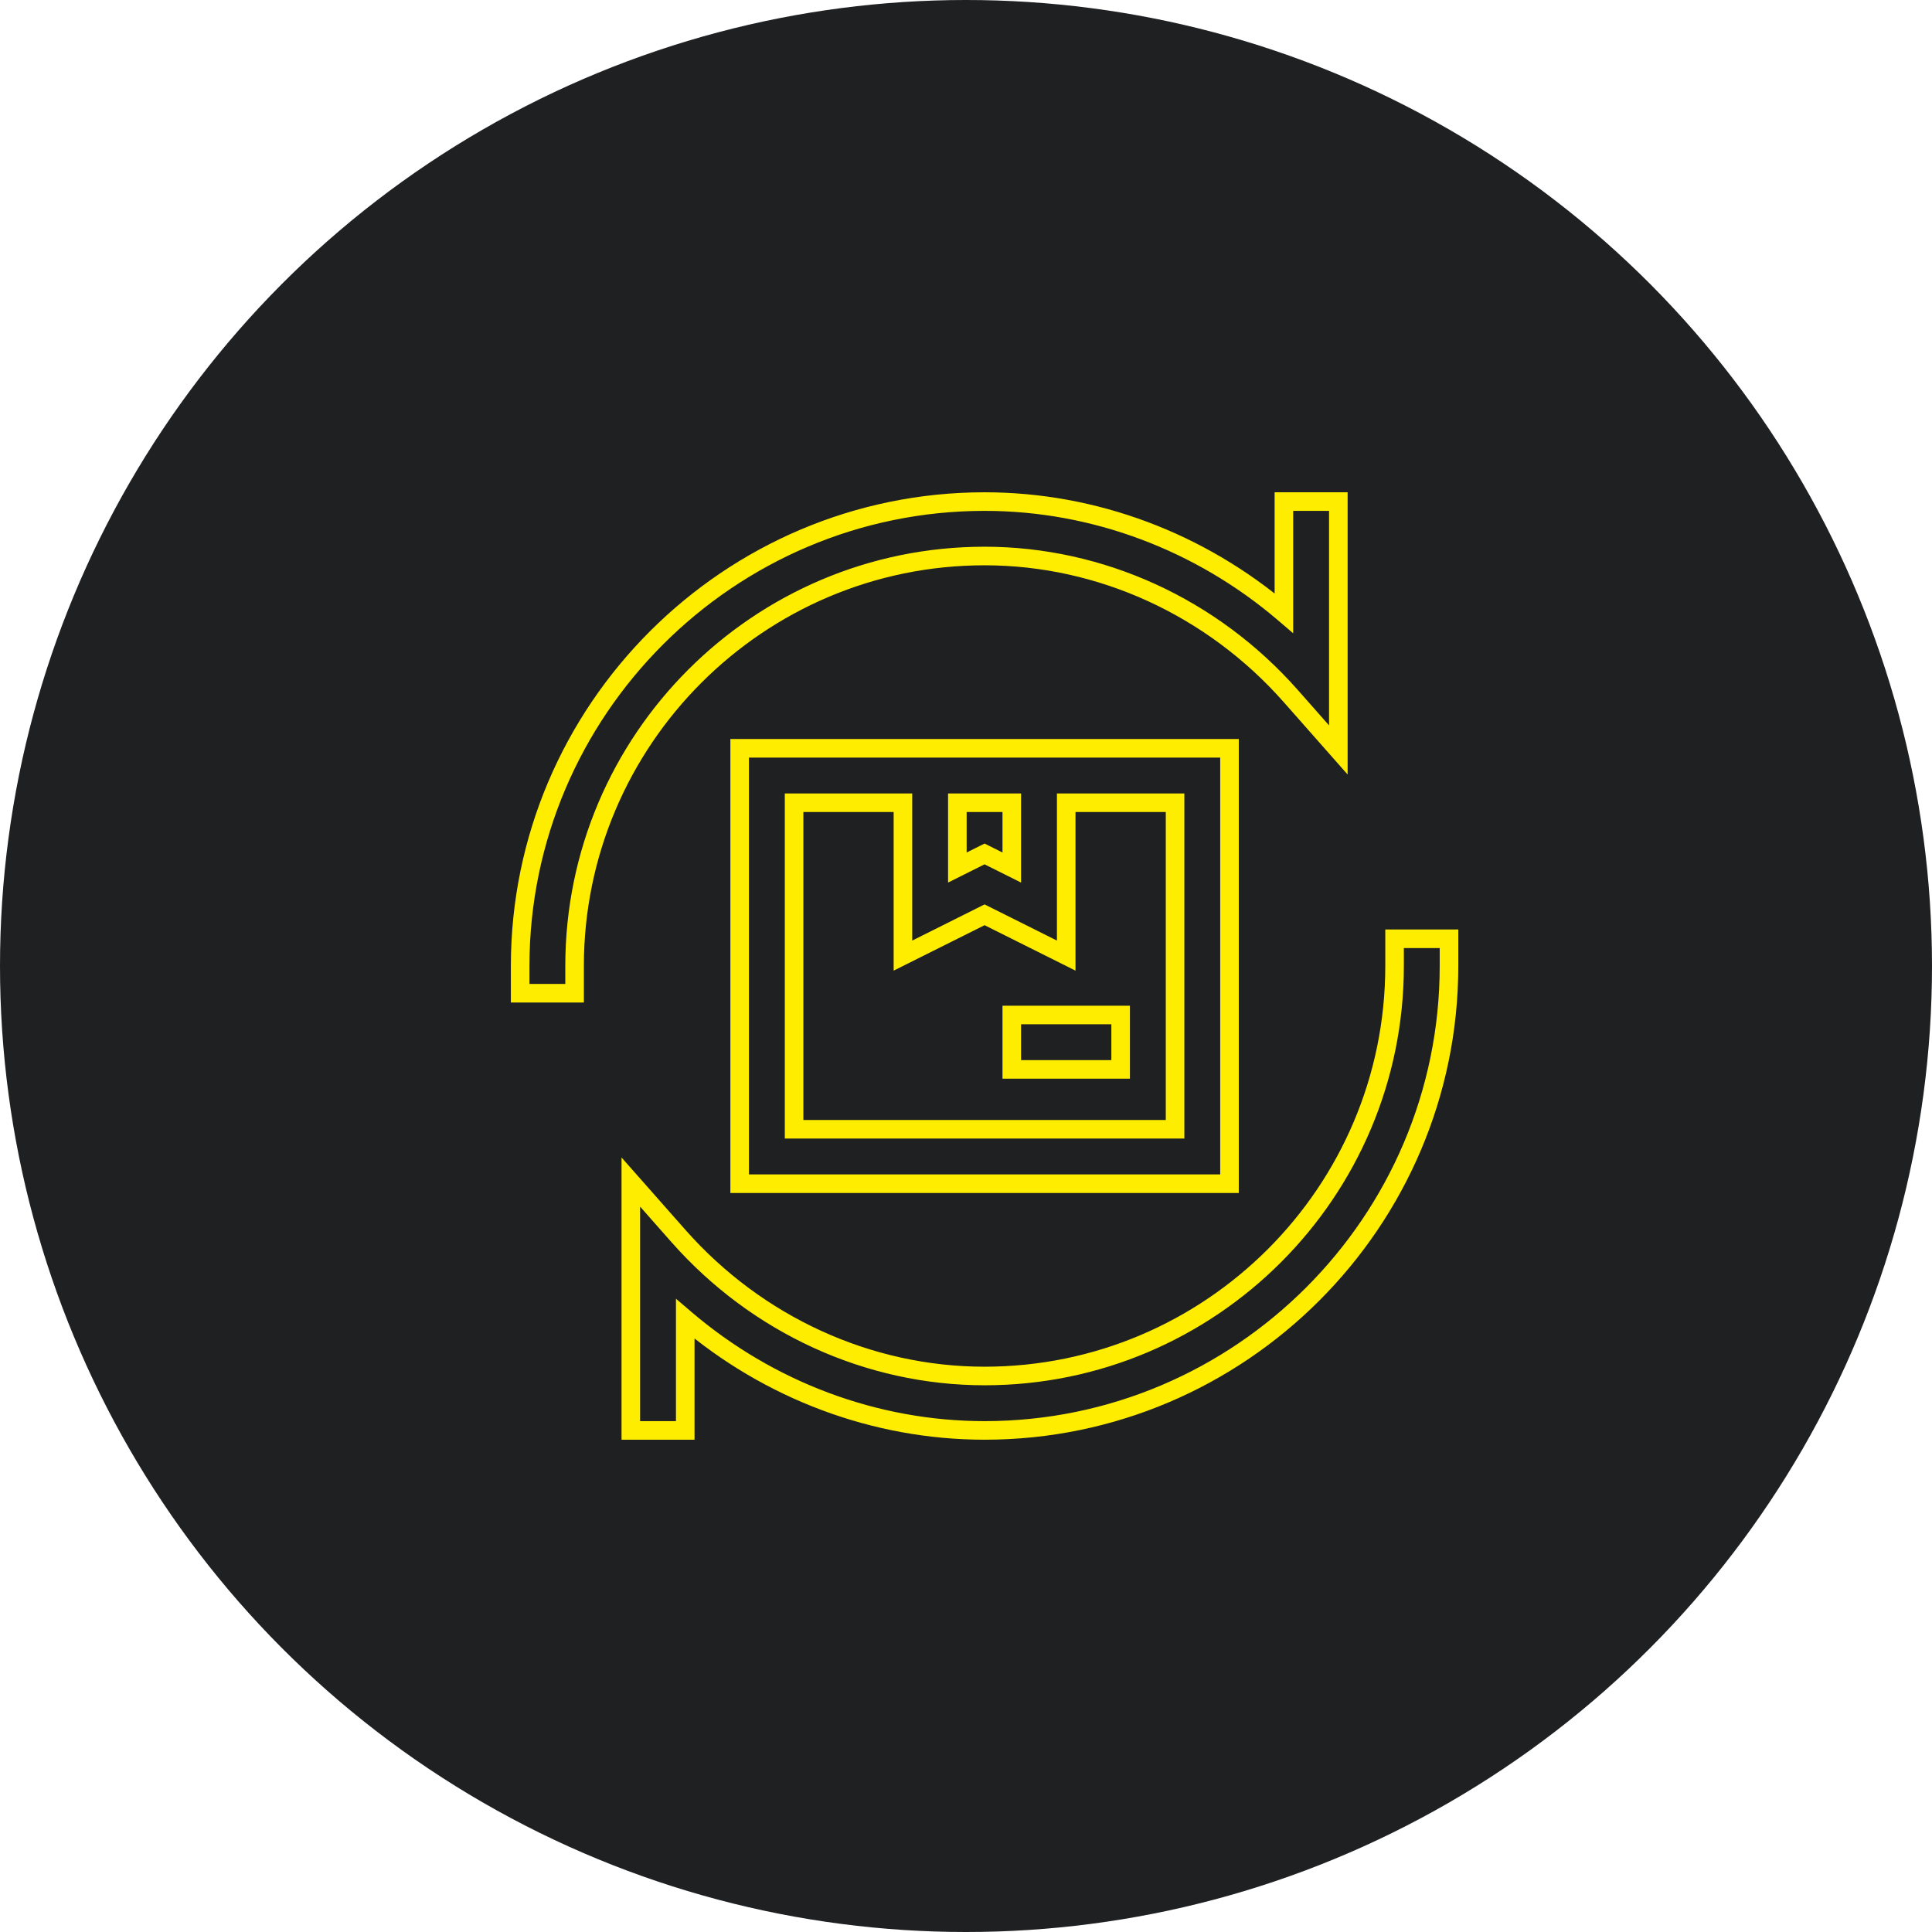
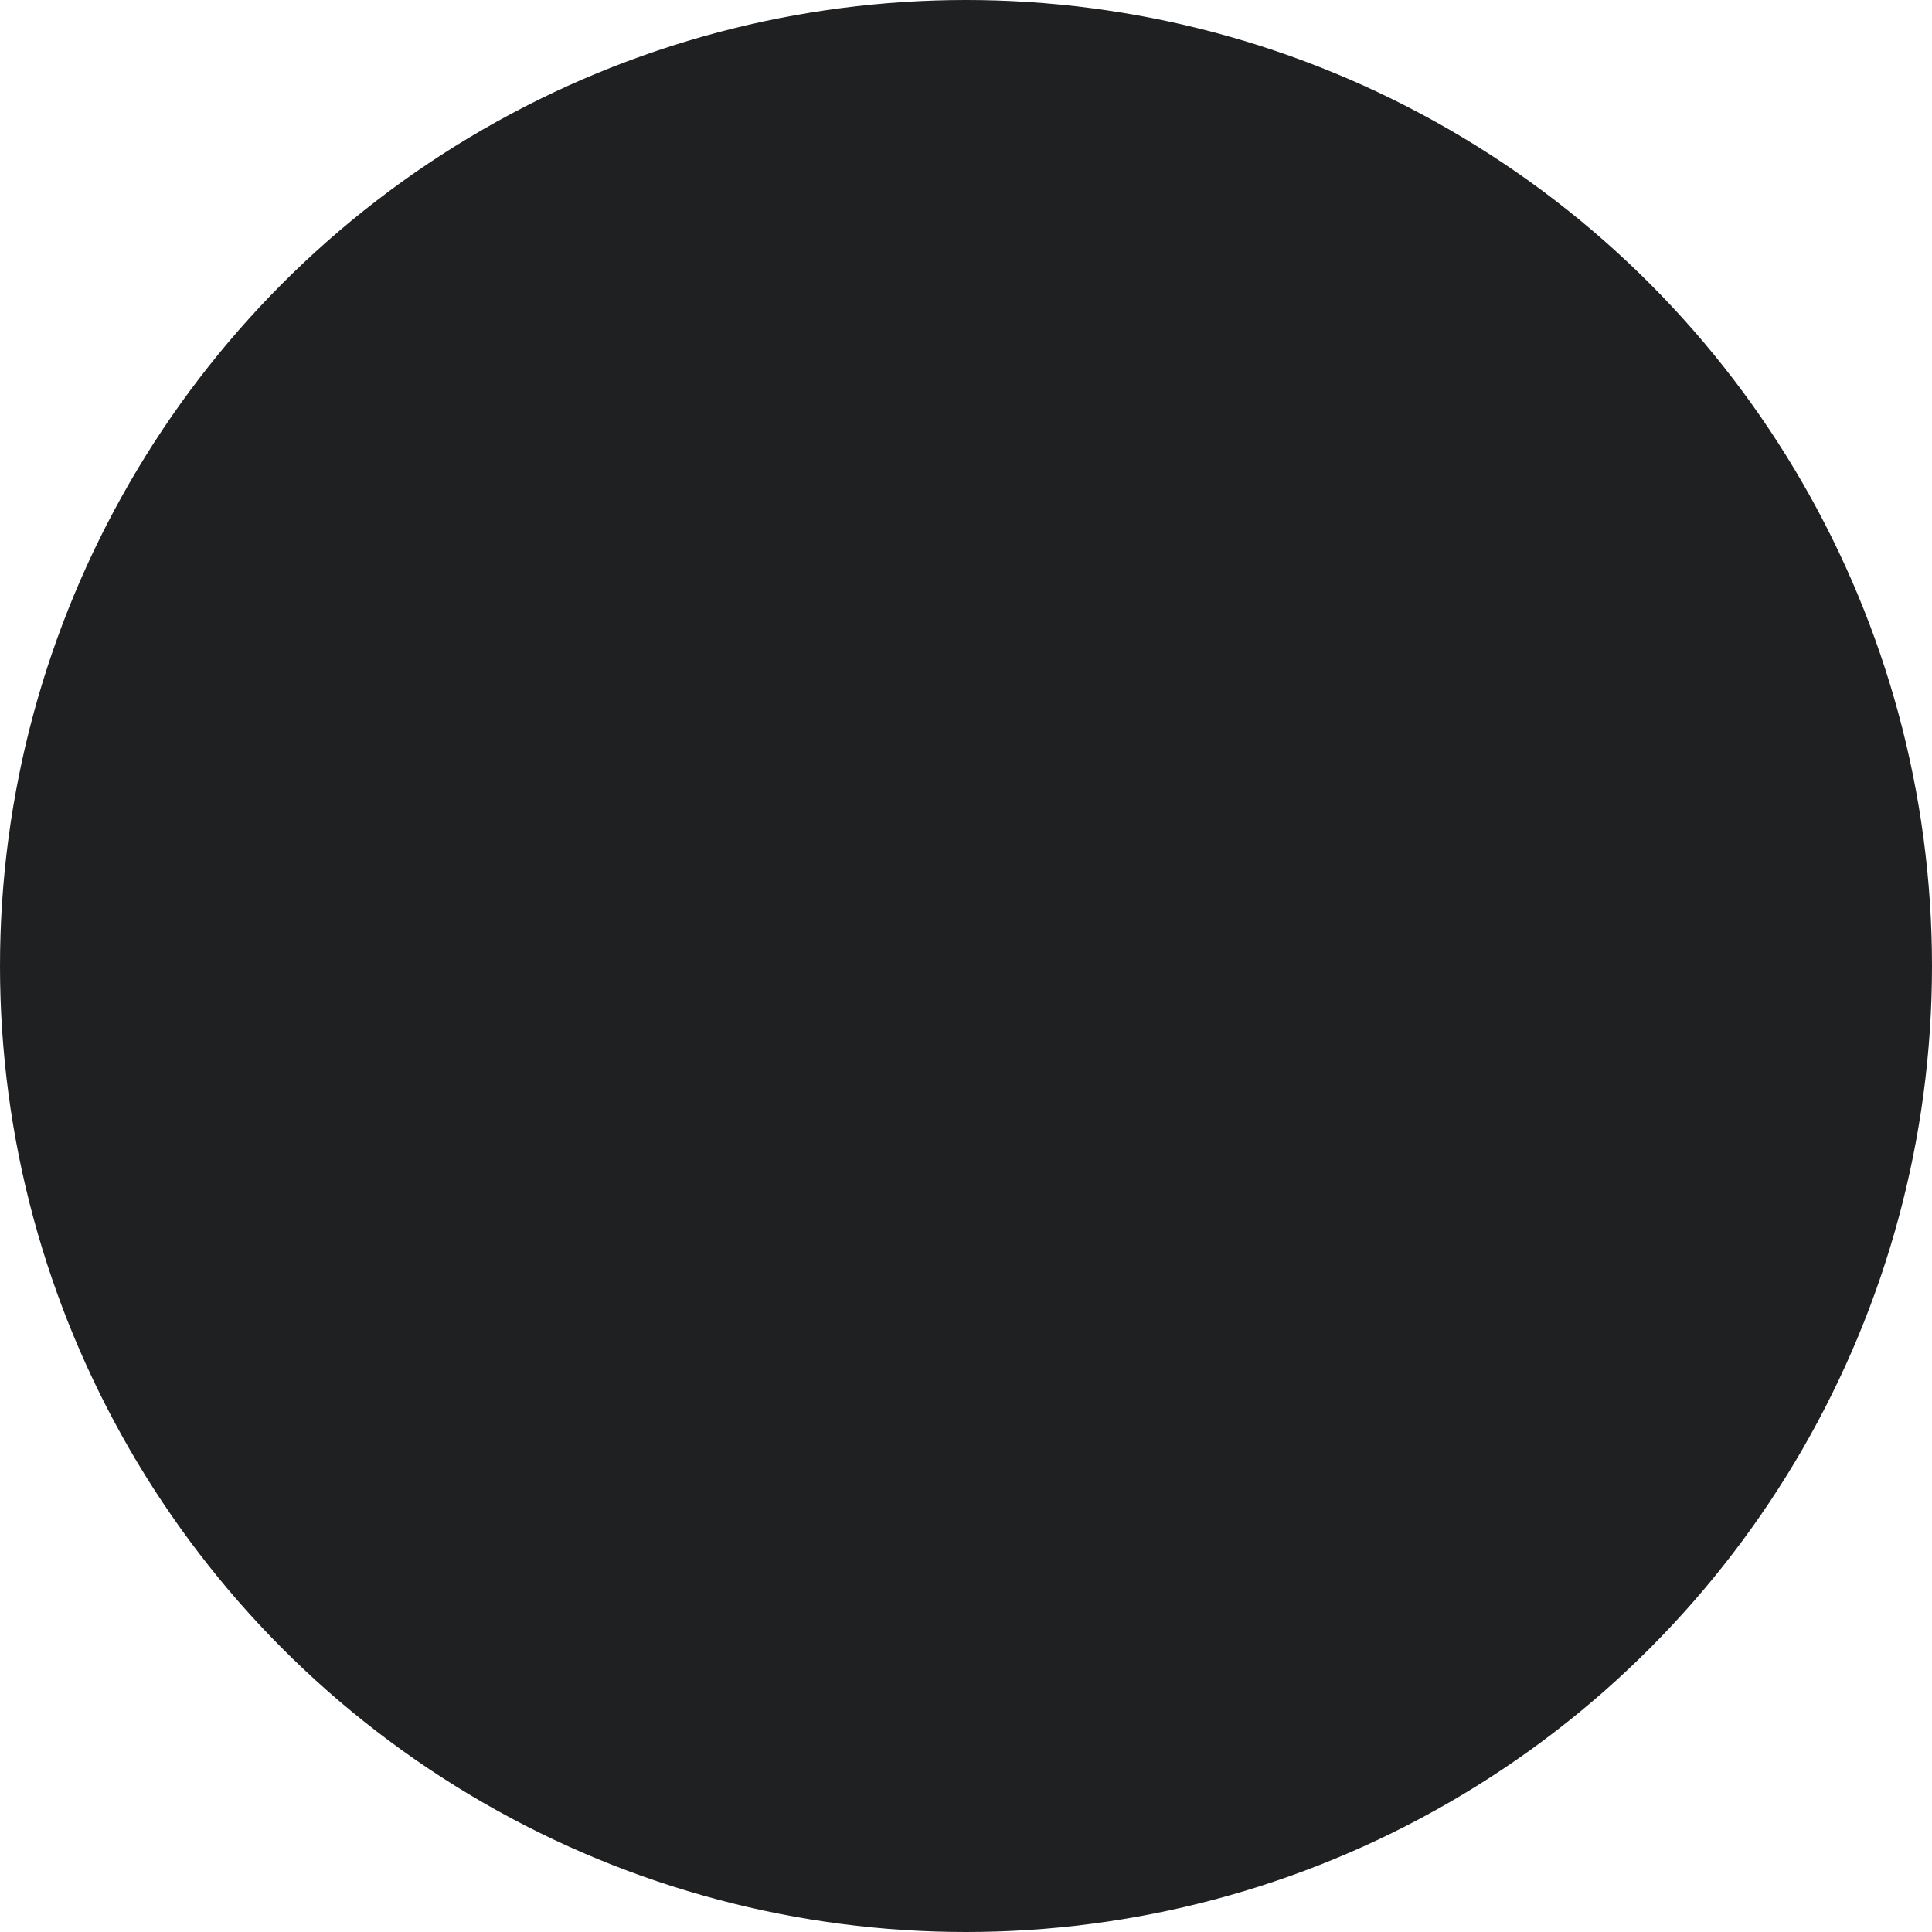
<svg xmlns="http://www.w3.org/2000/svg" width="104" height="104" viewBox="0 0 104 104" fill="none">
  <circle cx="52" cy="52" r="52" fill="#1F2022" />
-   <path d="M69.48 37.466L69.855 37.136V37.136L69.48 37.466ZM30.93 53.465V53.965H31.43V53.465H30.93ZM28 53.465H27.5V53.965H28V53.465ZM69.113 33.005L68.788 33.385L69.613 34.09V33.005H69.113ZM69.113 27V26.5H68.613V27H69.113ZM72.043 27H72.543V26.5H72.043V27ZM72.043 40.37L71.668 40.701L72.543 41.693V40.37H72.043ZM75.07 50.535V50.035H74.57V50.535H75.07ZM78 50.535H78.5V50.035H78V50.535ZM36.887 70.995L37.212 70.615L36.387 69.91V70.995H36.887ZM36.887 77V77.5H37.387V77H36.887ZM33.957 77H33.457V77.5H33.957V77ZM33.957 63.63L34.332 63.299L33.457 62.307V63.63H33.957ZM36.52 66.534L36.145 66.865L36.145 66.865L36.52 66.534ZM39.816 63.719H39.316V64.219H39.816V63.719ZM39.816 40.281V39.781H39.316V40.281H39.816ZM66.184 63.719V64.219H66.684V63.719H66.184ZM66.184 40.281H66.684V39.781H66.184V40.281ZM63.254 60.789V61.289H63.754V60.789H63.254ZM63.254 43.211H63.754V42.711H63.254V43.211ZM42.746 60.789H42.246V61.289H42.746V60.789ZM42.746 43.211V42.711H42.246V43.211H42.746ZM48.605 43.211H49.105V42.711H48.605V43.211ZM48.605 51.441H48.105V52.249L48.829 51.888L48.605 51.441ZM53 49.243L53.224 48.796L53 48.684L52.776 48.796L53 49.243ZM57.395 51.441L57.171 51.888L57.895 52.249V51.441H57.395ZM57.395 43.211V42.711H56.895V43.211H57.395ZM54.465 43.211H54.965V42.711H54.465V43.211ZM54.465 46.7L54.241 47.147L54.965 47.509V46.7H54.465ZM51.535 43.211V42.711H51.035V43.211H51.535ZM51.535 46.7H51.035V47.509L51.759 47.147L51.535 46.7ZM53 45.968L53.224 45.52L53 45.409L52.776 45.52L53 45.968ZM60.324 54.637H60.824V54.137H60.324V54.637ZM60.324 57.566V58.066H60.824V57.566H60.324ZM54.465 54.637V54.137H53.965V54.637H54.465ZM54.465 57.566H53.965V58.066H54.465V57.566ZM53 30.43C59.099 30.43 64.97 33.112 69.105 37.797L69.855 37.136C65.535 32.241 59.393 29.43 53 29.43V30.43ZM31.43 52C31.43 40.106 41.106 30.43 53 30.43V29.43C40.554 29.43 30.43 39.554 30.43 52H31.43ZM31.43 53.465V52H30.43V53.465H31.43ZM28 53.965H30.93V52.965H28V53.965ZM27.5 52V53.465H28.5V52H27.5ZM53 26.5C38.958 26.5 27.5 37.959 27.5 52H28.5C28.5 38.511 39.511 27.5 53 27.5V26.5ZM69.438 32.625C64.844 28.7 59.022 26.5 53 26.5V27.5C58.778 27.5 64.37 29.611 68.788 33.385L69.438 32.625ZM68.613 27V33.005H69.613V27H68.613ZM72.043 26.5H69.113V27.5H72.043V26.5ZM72.543 40.37V27H71.543V40.37H72.543ZM69.105 37.797L71.668 40.701L72.418 40.039L69.855 37.136L69.105 37.797ZM74.57 50.535V52H75.57V50.535H74.57ZM78 50.035H75.07V51.035H78V50.035ZM78.5 52V50.535H77.5V52H78.5ZM53 77.5C67.042 77.5 78.5 66.041 78.5 52H77.5C77.5 65.489 66.489 76.5 53 76.5V77.5ZM36.562 71.375C41.156 75.3 46.978 77.5 53 77.5V76.5C47.222 76.5 41.63 74.389 37.212 70.615L36.562 71.375ZM37.387 77V70.995H36.387V77H37.387ZM33.957 77.5H36.887V76.5H33.957V77.5ZM33.457 63.63V77H34.457V63.63H33.457ZM36.895 66.203L34.332 63.299L33.582 63.961L36.145 66.865L36.895 66.203ZM53 73.57C46.901 73.57 41.03 70.888 36.895 66.203L36.145 66.865C40.465 71.759 46.607 74.57 53 74.57V73.57ZM74.57 52C74.57 63.894 64.894 73.57 53 73.57V74.57C65.446 74.57 75.57 64.446 75.57 52H74.57ZM40.316 63.719V40.281H39.316V63.719H40.316ZM66.184 63.219H39.816V64.219H66.184V63.219ZM65.684 40.281V63.719H66.684V40.281H65.684ZM39.816 40.781H66.184V39.781H39.816V40.781ZM63.754 60.789V43.211H62.754V60.789H63.754ZM42.746 61.289H63.254V60.289H42.746V61.289ZM42.246 43.211V60.789H43.246V43.211H42.246ZM48.605 42.711H42.746V43.711H48.605V42.711ZM49.105 51.441V43.211H48.105V51.441H49.105ZM52.776 48.796L48.382 50.993L48.829 51.888L53.224 49.691L52.776 48.796ZM57.618 50.993L53.224 48.796L52.776 49.691L57.171 51.888L57.618 50.993ZM56.895 43.211V51.441H57.895V43.211H56.895ZM63.254 42.711H57.395V43.711H63.254V42.711ZM53.965 43.211V46.7H54.965V43.211H53.965ZM51.535 43.711H54.465V42.711H51.535V43.711ZM52.035 46.7V43.211H51.035V46.7H52.035ZM52.776 45.52L51.312 46.253L51.759 47.147L53.224 46.415L52.776 45.52ZM54.688 46.253L53.224 45.52L52.776 46.415L54.241 47.147L54.688 46.253ZM59.824 54.637V57.566H60.824V54.637H59.824ZM54.465 55.137H60.324V54.137H54.465V55.137ZM54.965 57.566V54.637H53.965V57.566H54.965ZM60.324 57.066H54.465V58.066H60.324V57.066Z" fill="#FFED00" />
</svg>